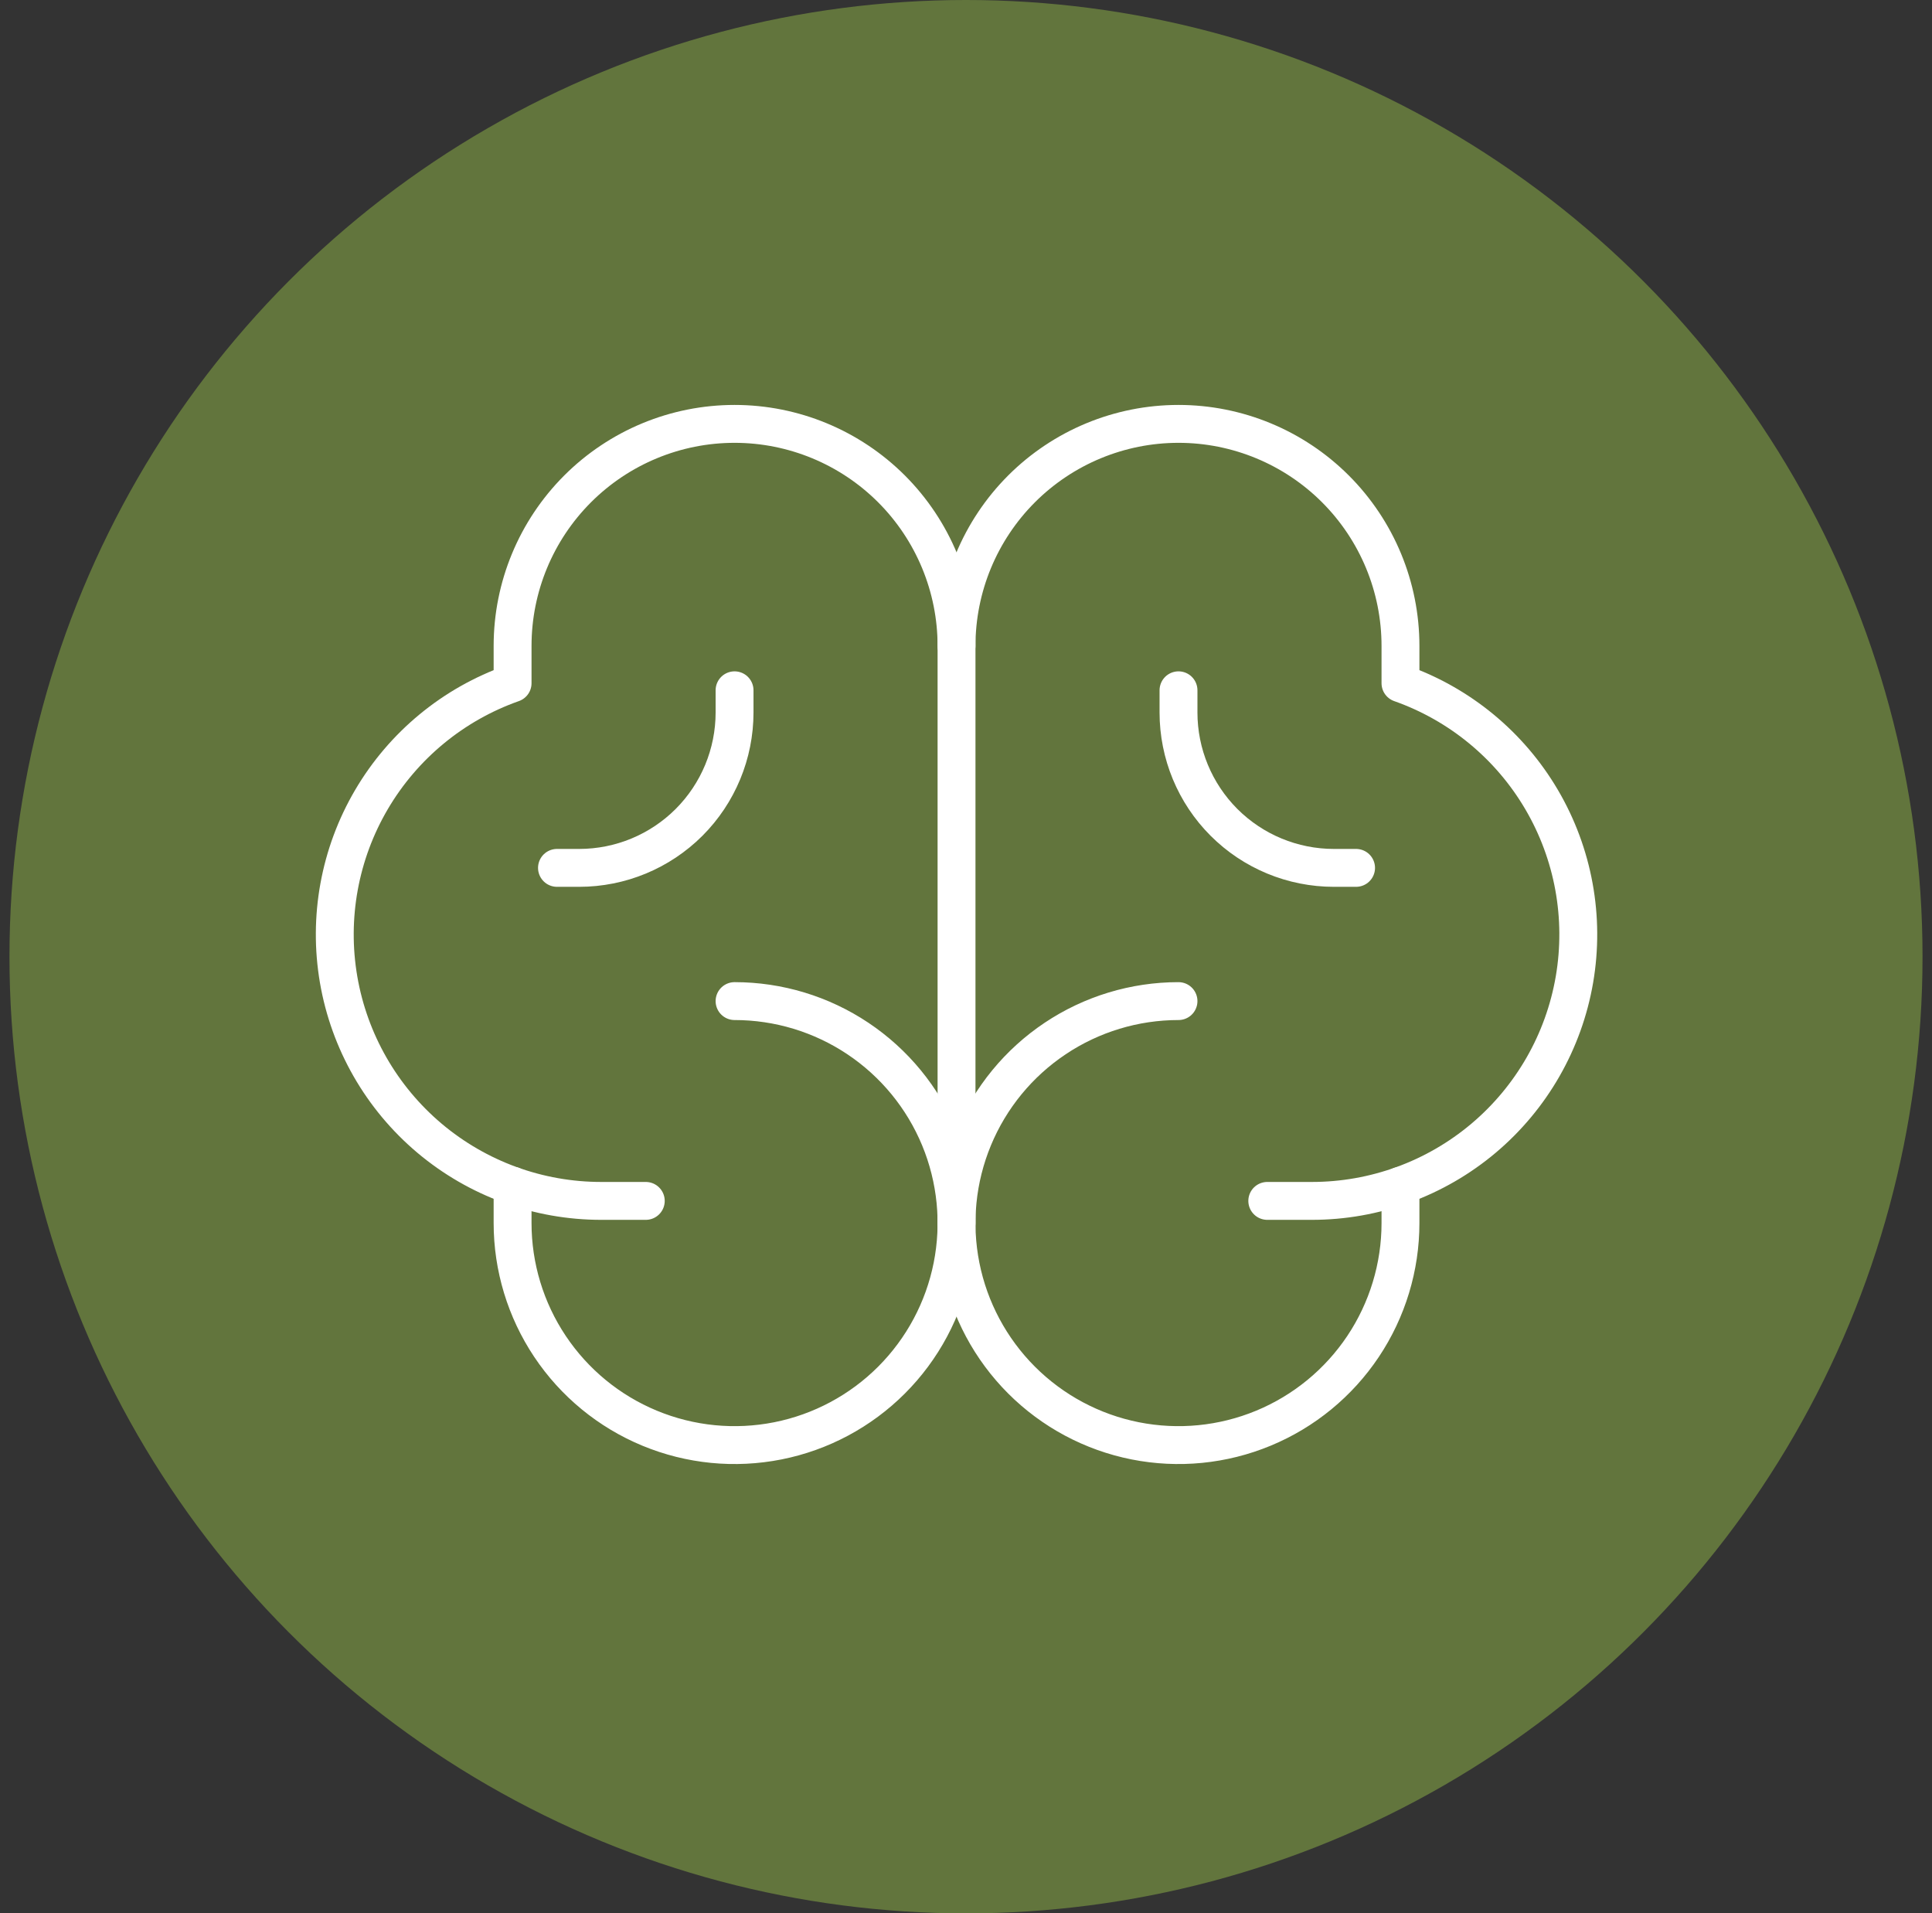
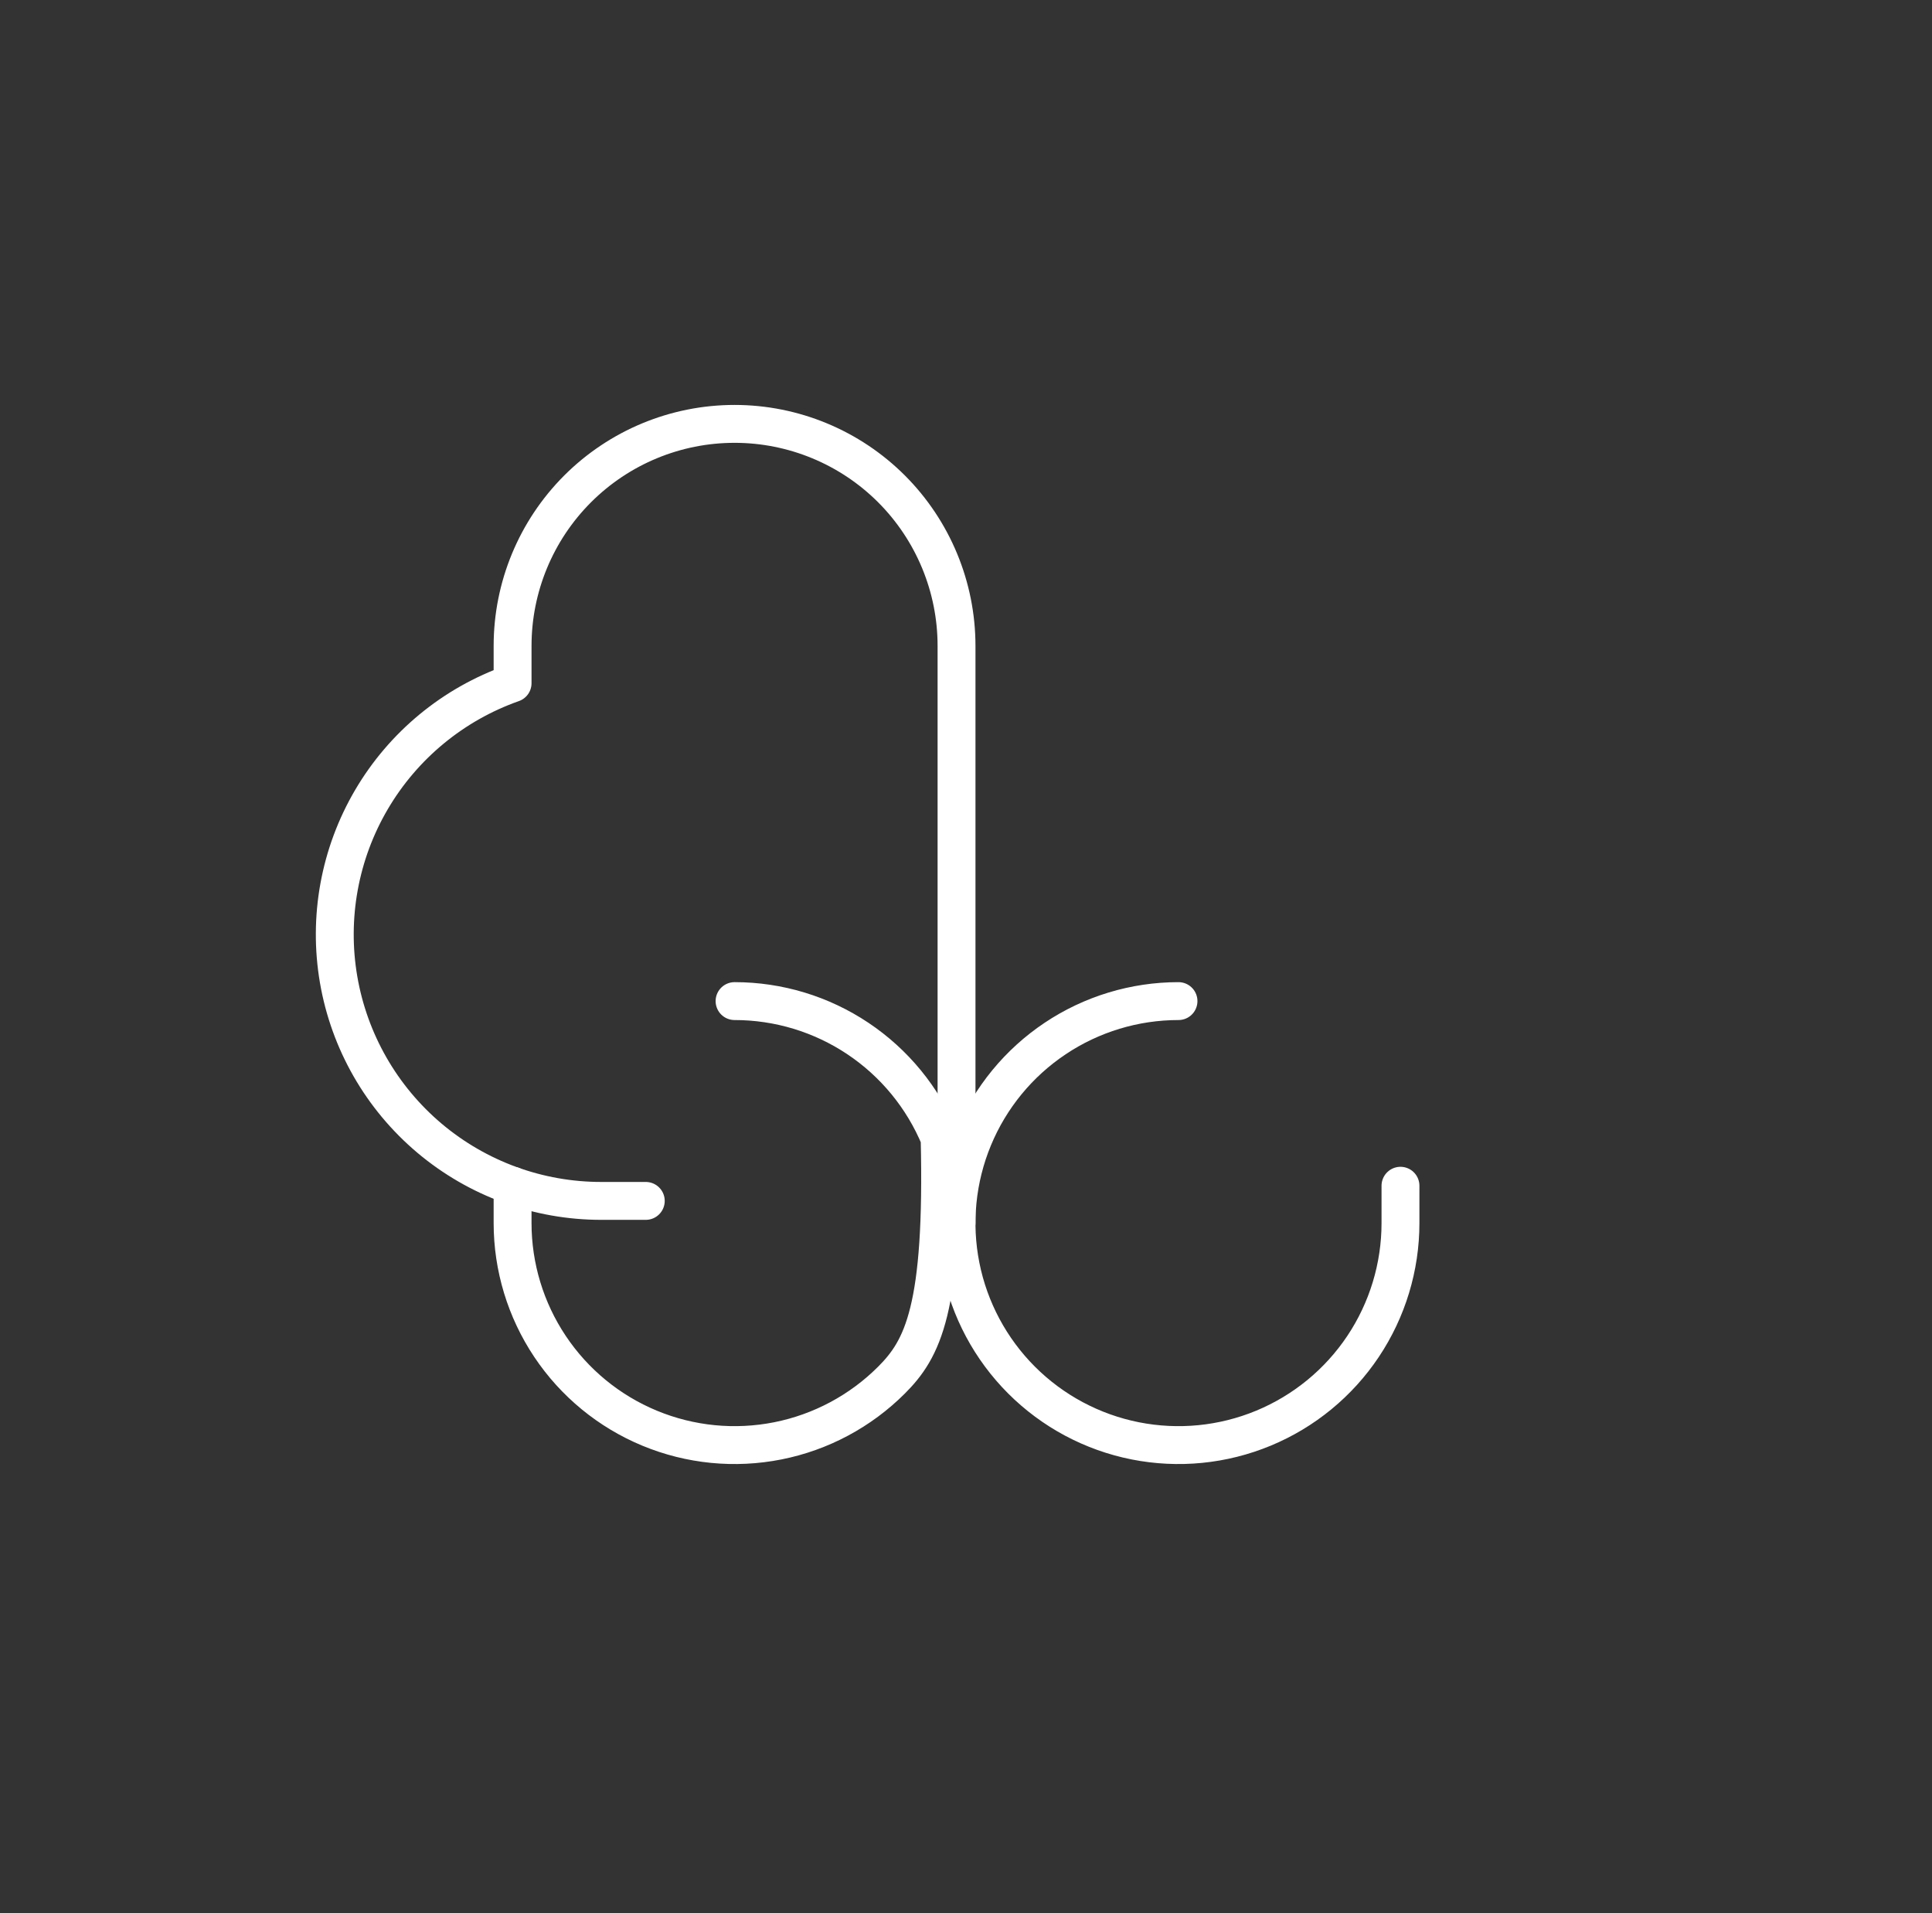
<svg xmlns="http://www.w3.org/2000/svg" width="102" height="101" viewBox="0 0 102 101" fill="none">
  <rect x="0" y="0" width="102" height="101" fill="#333333" stroke="none" />
-   <circle cx="51" cy="50.5" r="50.5" fill="#62753D" />
  <g clip-path="url(#clip0_602_753)">
-     <path d="M38.781 52.844C41.099 52.844 43.365 53.531 45.292 54.819C47.219 56.106 48.721 57.937 49.608 60.078C50.495 62.219 50.727 64.576 50.275 66.849C49.823 69.122 48.707 71.21 47.068 72.849C45.429 74.488 43.341 75.604 41.068 76.056C38.794 76.508 36.438 76.276 34.297 75.389C32.155 74.502 30.325 73 29.038 71.073C27.75 69.146 27.062 66.88 27.062 64.562V62.591" stroke="white" stroke-width="2" stroke-linecap="round" stroke-linejoin="round" />
+     <path d="M38.781 52.844C41.099 52.844 43.365 53.531 45.292 54.819C47.219 56.106 48.721 57.937 49.608 60.078C49.823 69.122 48.707 71.21 47.068 72.849C45.429 74.488 43.341 75.604 41.068 76.056C38.794 76.508 36.438 76.276 34.297 75.389C32.155 74.502 30.325 73 29.038 71.073C27.75 69.146 27.062 66.88 27.062 64.562V62.591" stroke="white" stroke-width="2" stroke-linecap="round" stroke-linejoin="round" />
    <path d="M62.219 52.844C59.901 52.844 57.635 53.531 55.708 54.819C53.781 56.106 52.279 57.937 51.392 60.078C50.505 62.219 50.273 64.576 50.725 66.849C51.177 69.122 52.294 71.21 53.932 72.849C55.571 74.488 57.659 75.604 59.932 76.056C62.206 76.508 64.562 76.276 66.703 75.389C68.845 74.502 70.675 73 71.963 71.073C73.25 69.146 73.938 66.88 73.938 64.562V62.591" stroke="white" stroke-width="2" stroke-linecap="round" stroke-linejoin="round" />
    <path d="M34.094 63.391H31.75C28.43 63.394 25.217 62.222 22.678 60.084C20.139 57.945 18.439 54.977 17.877 51.706C17.316 48.434 17.93 45.069 19.611 42.207C21.292 39.344 23.932 37.169 27.062 36.065V34.094C27.062 30.986 28.297 28.005 30.495 25.807C32.693 23.61 35.673 22.375 38.781 22.375C41.889 22.375 44.87 23.61 47.068 25.807C49.265 28.005 50.5 30.986 50.5 34.094V64.562" stroke="white" stroke-width="2" stroke-linecap="round" stroke-linejoin="round" />
-     <path d="M66.906 63.391H69.25C72.57 63.394 75.783 62.222 78.322 60.084C80.861 57.945 82.561 54.977 83.123 51.706C83.684 48.434 83.07 45.069 81.389 42.207C79.708 39.344 77.068 37.169 73.938 36.065V34.094C73.938 30.986 72.703 28.005 70.505 25.807C68.308 23.61 65.327 22.375 62.219 22.375C59.111 22.375 56.13 23.61 53.932 25.807C51.735 28.005 50.5 30.986 50.5 34.094" stroke="white" stroke-width="2" stroke-linecap="round" stroke-linejoin="round" />
-     <path d="M71.594 45.812H70.422C68.246 45.812 66.16 44.948 64.621 43.41C63.083 41.871 62.219 39.785 62.219 37.609V36.438" stroke="white" stroke-width="2" stroke-linecap="round" stroke-linejoin="round" />
-     <path d="M29.406 45.812H30.578C32.754 45.812 34.84 44.948 36.379 43.41C37.917 41.871 38.781 39.785 38.781 37.609V36.438" stroke="white" stroke-width="2" stroke-linecap="round" stroke-linejoin="round" />
  </g>
  <defs>
    <clipPath id="clip0_602_753">
      <rect width="75" height="75" fill="white" transform="translate(13 13)" />
    </clipPath>
  </defs>
</svg>